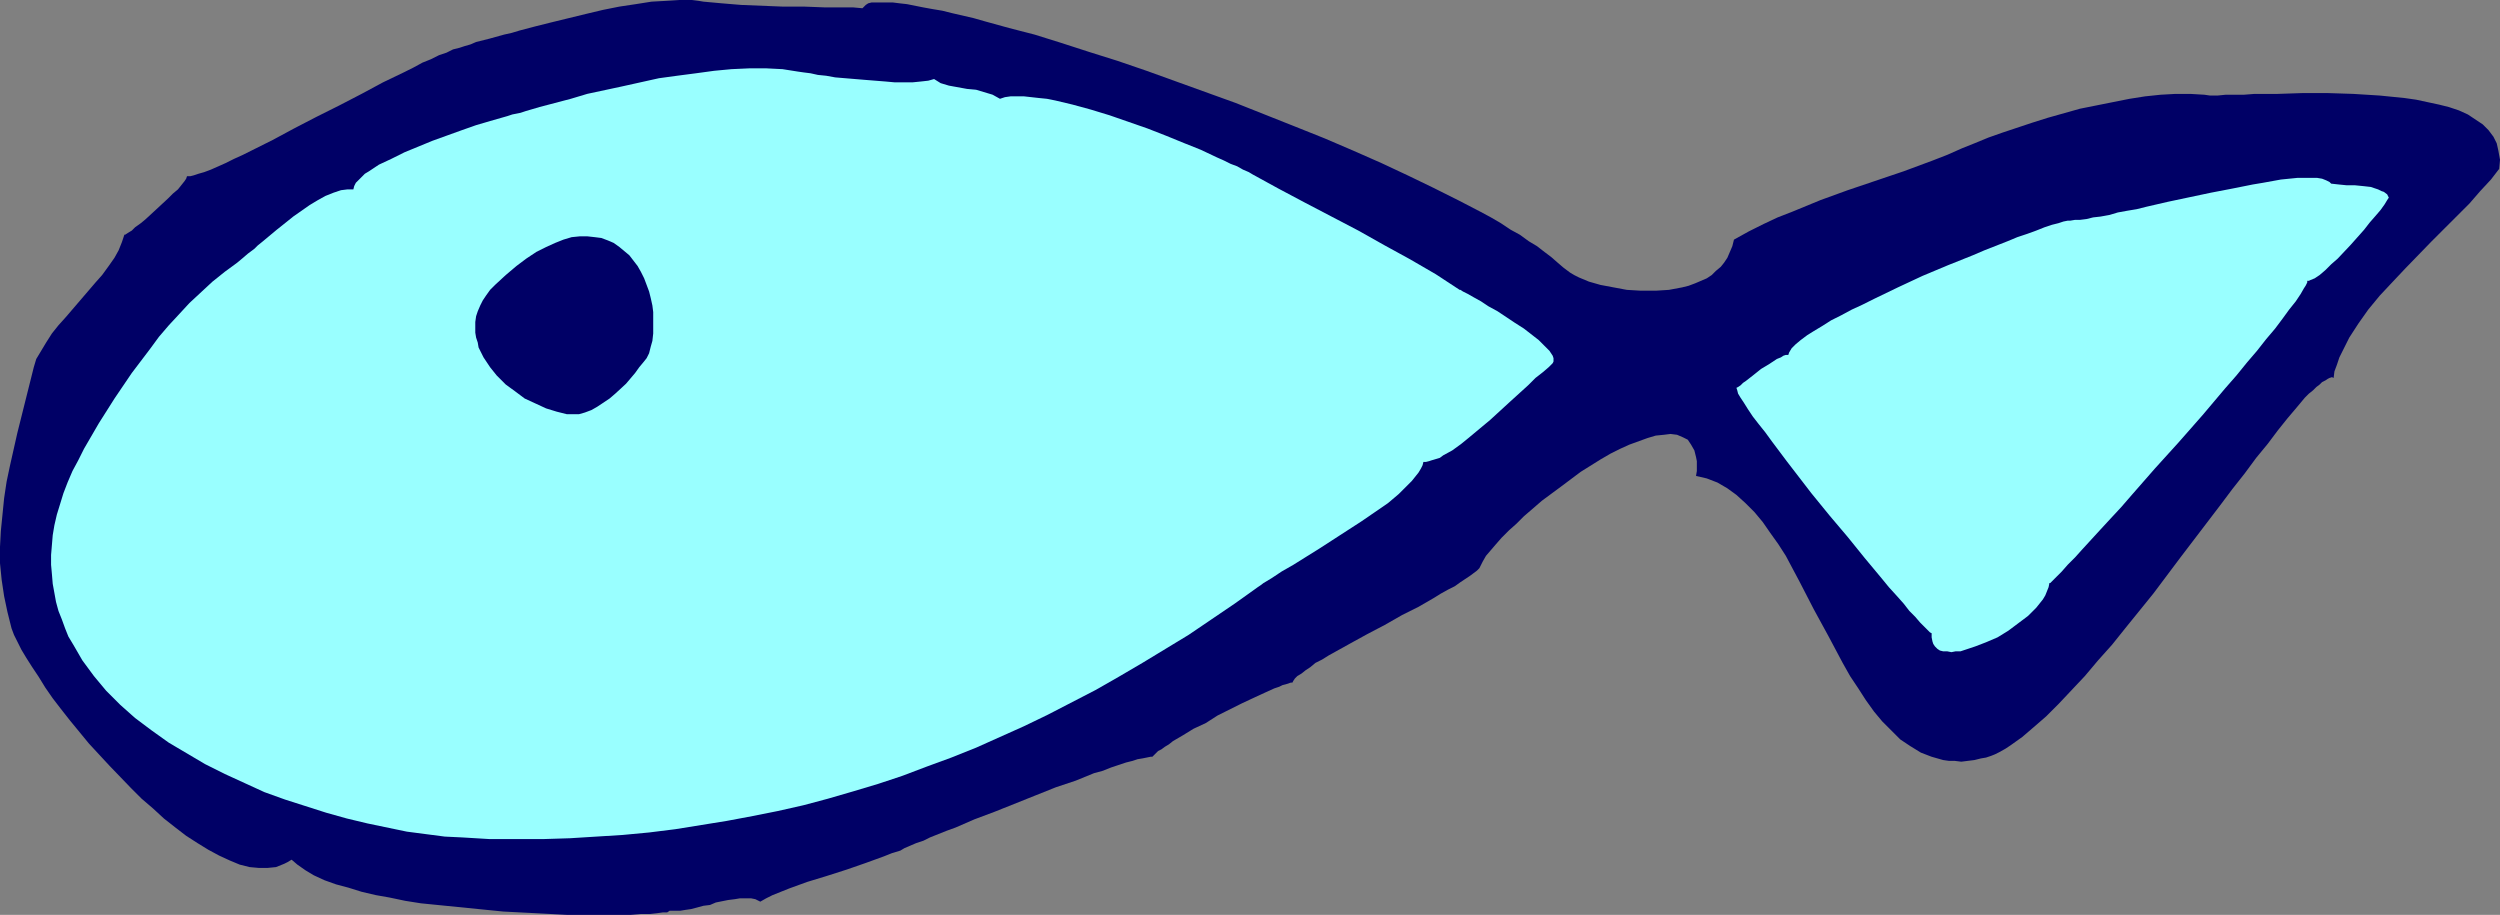
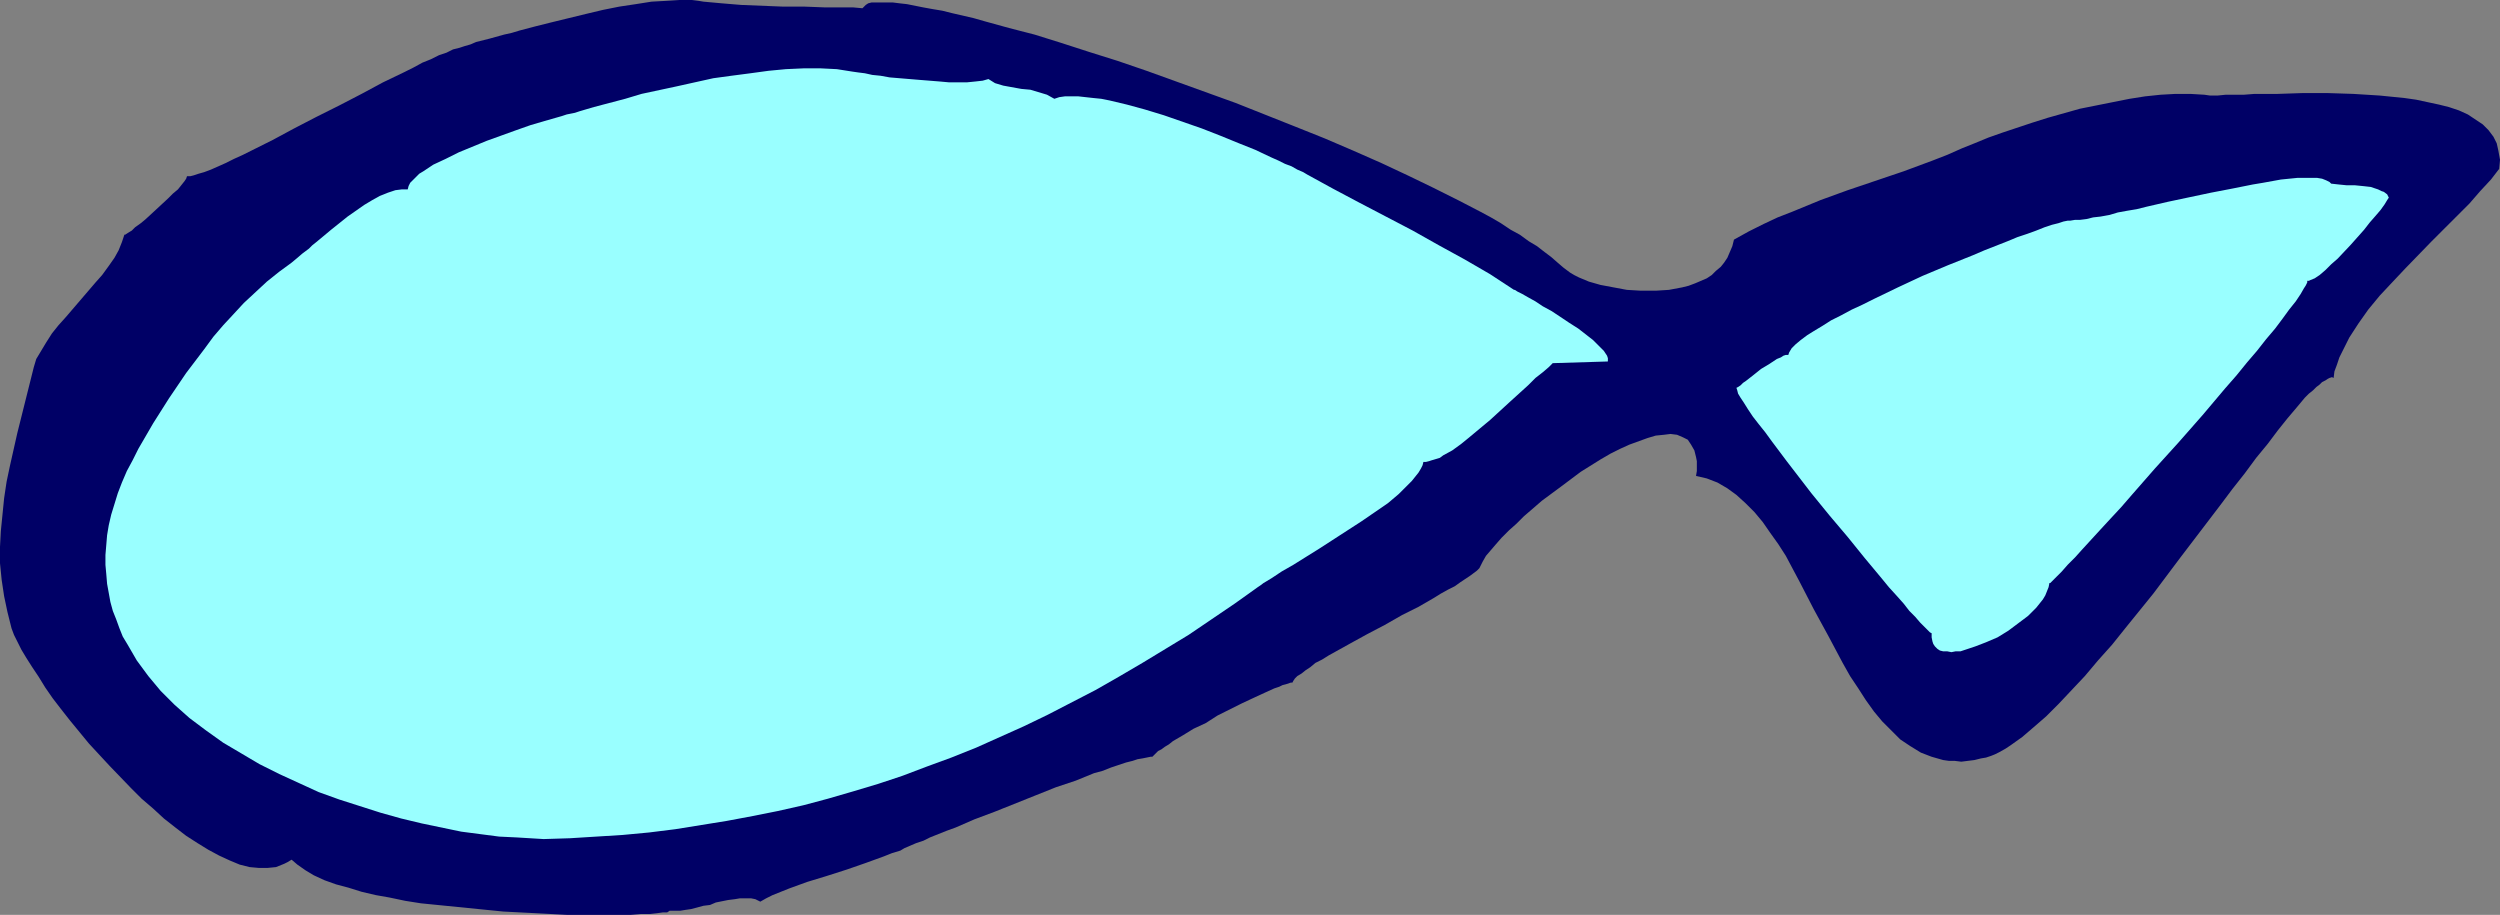
<svg xmlns="http://www.w3.org/2000/svg" xmlns:ns1="http://sodipodi.sourceforge.net/DTD/sodipodi-0.dtd" xmlns:ns2="http://www.inkscape.org/namespaces/inkscape" version="1.0" width="129.766mm" height="47.488mm" id="svg4" ns1:docname="Fish 033.wmf">
  <rect width="100%" height="100%" fill="#808080" stroke="none" />
  <ns1:namedview id="namedview4" pagecolor="#ffffff" bordercolor="#000000" borderopacity="0.25" ns2:showpageshadow="2" ns2:pageopacity="0.0" ns2:pagecheckerboard="0" ns2:deskcolor="#d1d1d1" ns2:document-units="mm" />
  <defs id="defs1">
    <pattern id="WMFhbasepattern" patternUnits="userSpaceOnUse" width="6" height="6" x="0" y="0" />
  </defs>
  <path style="fill:#000066;fill-opacity:1;fill-rule:evenodd;stroke:none" d="M 138.006,0.323 137.037,0.162 135.744,0 h -2.424 l -2.586,0.162 -2.909,0.162 -3.07,0.485 -3.232,0.485 -3.232,0.646 -3.394,0.808 -6.626,1.615 -3.232,0.808 -3.07,0.808 -1.616,0.485 -1.454,0.323 -2.909,0.808 -2.586,0.646 -1.131,0.485 -1.131,0.323 -0.97,0.323 -1.293,0.323 -1.293,0.646 -1.454,0.485 -1.616,0.808 -1.616,0.646 -1.778,0.969 -1.939,0.969 -4.04,1.939 -4.202,2.262 -4.363,2.262 -4.525,2.262 -4.363,2.262 -4.202,2.262 -1.939,0.969 -1.939,0.969 -1.939,0.969 -1.778,0.808 -1.616,0.808 -1.454,0.646 -1.454,0.646 -1.293,0.485 -1.131,0.323 -0.97,0.323 -0.646,0.162 h -0.646 l -0.162,0.485 -0.323,0.485 -0.646,0.808 -0.646,0.808 -0.97,0.808 -0.97,0.969 -2.262,2.1 -2.101,1.939 -0.97,0.808 -1.131,0.808 -0.646,0.646 -0.808,0.485 -0.485,0.323 h -0.162 l -0.485,1.454 -0.646,1.615 -0.808,1.454 -1.131,1.615 -1.293,1.777 -1.293,1.454 -2.909,3.393 -2.909,3.393 -1.454,1.615 -1.293,1.615 -1.131,1.777 -0.97,1.615 -0.97,1.615 -0.485,1.615 -1.616,6.462 -1.616,6.462 -1.454,6.462 -0.646,3.069 -0.485,3.231 -0.323,3.231 -0.323,3.231 L 0,107.269 v 3.231 l 0.323,3.231 0.485,3.231 0.646,3.069 0.808,3.231 0.485,1.292 0.646,1.292 0.808,1.615 0.97,1.615 1.131,1.777 1.293,1.939 1.293,2.1 1.454,2.1 1.616,2.1 1.778,2.262 3.717,4.523 4.04,4.362 4.202,4.362 2.101,2.1 2.262,1.939 2.101,1.939 2.262,1.777 2.101,1.615 2.262,1.454 2.101,1.292 2.101,1.131 2.101,0.969 1.939,0.808 1.939,0.485 1.778,0.162 h 1.778 l 1.616,-0.162 1.616,-0.646 0.646,-0.323 0.808,-0.485 1.131,0.969 1.616,1.131 1.616,0.969 2.101,0.969 2.262,0.808 2.424,0.646 2.586,0.808 2.747,0.646 2.747,0.485 3.07,0.646 3.07,0.485 3.232,0.323 6.464,0.646 6.464,0.646 6.302,0.323 3.07,0.162 3.07,0.162 h 2.747 7.595 2.262 l 1.939,-0.162 h 1.778 l 1.454,-0.162 1.131,-0.162 h 0.808 l 0.485,-0.323 h 0.323 0.808 0.97 l 0.97,-0.162 1.131,-0.162 2.424,-0.646 1.293,-0.162 1.131,-0.485 2.424,-0.485 1.293,-0.162 0.97,-0.162 h 1.131 1.131 l 0.808,0.162 0.97,0.485 1.131,-0.646 1.293,-0.646 1.616,-0.646 1.616,-0.646 3.555,-1.292 3.717,-1.131 4.04,-1.292 3.717,-1.292 3.555,-1.292 1.616,-0.646 1.616,-0.485 0.808,-0.485 1.131,-0.485 1.131,-0.485 1.454,-0.485 1.293,-0.646 1.616,-0.646 1.616,-0.646 1.778,-0.646 3.717,-1.615 3.878,-1.454 8.08,-3.231 4.04,-1.615 3.878,-1.292 3.555,-1.454 1.778,-0.485 1.616,-0.646 1.454,-0.485 1.454,-0.485 1.293,-0.323 0.97,-0.323 0.97,-0.162 0.808,-0.162 0.808,-0.162 h 0.323 l 0.162,-0.162 0.162,-0.162 0.323,-0.323 0.485,-0.485 0.646,-0.323 0.646,-0.485 0.808,-0.485 0.808,-0.646 1.939,-1.131 2.101,-1.292 2.424,-1.131 2.262,-1.454 4.848,-2.423 2.424,-1.131 2.101,-0.969 1.778,-0.808 0.97,-0.323 0.646,-0.323 0.646,-0.162 0.485,-0.162 0.485,-0.162 h 0.323 l 0.162,-0.323 0.323,-0.485 0.485,-0.485 0.808,-0.485 0.808,-0.646 0.97,-0.646 0.97,-0.808 1.293,-0.646 1.293,-0.808 1.454,-0.808 2.909,-1.615 3.232,-1.777 3.394,-1.777 3.394,-1.939 3.232,-1.615 3.07,-1.777 1.293,-0.808 1.454,-0.808 1.293,-0.646 1.131,-0.808 0.97,-0.646 0.97,-0.646 0.646,-0.485 0.646,-0.485 0.485,-0.485 0.162,-0.323 0.485,-0.969 0.646,-1.131 0.97,-1.131 0.97,-1.131 1.131,-1.292 1.454,-1.454 1.454,-1.292 1.454,-1.454 3.555,-3.069 3.717,-2.746 3.878,-2.908 3.878,-2.423 1.939,-1.131 1.939,-0.969 1.778,-0.808 1.778,-0.646 1.778,-0.646 1.616,-0.485 1.616,-0.162 1.293,-0.162 1.293,0.162 1.131,0.485 0.97,0.485 0.646,0.969 0.646,1.131 0.162,0.646 0.162,0.646 0.162,0.808 v 0.969 0.969 l -0.162,0.969 2.101,0.485 2.101,0.808 1.939,1.131 1.778,1.292 1.778,1.615 1.778,1.777 1.616,1.939 1.454,2.1 1.616,2.262 1.454,2.262 2.747,5.17 2.747,5.331 2.909,5.331 2.747,5.17 1.454,2.585 1.616,2.423 1.454,2.262 1.616,2.262 1.616,1.939 1.778,1.777 1.778,1.777 1.939,1.292 2.101,1.292 2.101,0.808 2.262,0.646 1.131,0.162 h 1.131 l 1.293,0.162 1.293,-0.162 1.293,-0.162 1.293,-0.323 0.97,-0.162 0.97,-0.323 0.808,-0.323 0.97,-0.485 1.131,-0.646 0.97,-0.646 2.262,-1.615 2.262,-1.939 2.424,-2.1 2.424,-2.423 2.586,-2.746 2.586,-2.746 2.586,-3.069 2.747,-3.069 2.586,-3.231 5.494,-6.785 5.333,-7.108 2.586,-3.393 2.586,-3.393 2.586,-3.393 2.424,-3.231 2.424,-3.069 2.262,-3.069 2.262,-2.746 1.939,-2.585 1.939,-2.423 1.778,-2.1 1.616,-1.939 0.808,-0.808 0.808,-0.646 0.646,-0.646 0.646,-0.485 0.485,-0.485 0.646,-0.323 0.485,-0.323 0.323,-0.162 0.485,-0.162 0.323,0.162 0.162,-1.292 0.485,-1.292 0.485,-1.454 0.646,-1.292 1.293,-2.585 1.778,-2.746 1.939,-2.746 2.262,-2.746 2.424,-2.585 2.586,-2.746 5.171,-5.331 2.586,-2.585 2.424,-2.423 2.424,-2.423 2.101,-2.423 2.101,-2.262 1.616,-2.1 0.162,-1.777 -0.323,-1.777 -0.323,-1.454 -0.646,-1.292 -0.97,-1.292 -1.131,-1.131 -1.454,-0.969 -1.454,-0.969 -1.778,-0.808 -1.939,-0.646 -1.939,-0.485 -2.262,-0.485 -2.262,-0.485 -2.262,-0.323 -4.848,-0.485 -5.171,-0.323 -5.01,-0.162 h -5.01 l -4.848,0.162 h -2.262 -2.262 l -2.101,0.162 h -1.778 -1.778 l -1.616,0.162 h -1.454 l -1.131,-0.162 -2.747,-0.162 h -2.909 l -2.909,0.162 -3.07,0.323 -3.07,0.485 -3.232,0.646 -3.232,0.646 -3.232,0.646 -6.302,1.777 -3.07,0.969 -2.909,0.969 -2.909,0.969 -2.747,0.969 -2.747,1.131 -2.424,0.969 -2.909,1.292 -2.909,1.131 -5.656,2.1 -10.989,3.716 -5.333,1.939 -5.494,2.262 -2.909,1.131 -2.747,1.292 -2.909,1.454 -2.909,1.615 -0.323,1.292 -0.485,1.131 -0.485,1.131 -0.646,0.969 -0.646,0.808 -0.97,0.808 -0.808,0.808 -0.97,0.646 -1.131,0.485 -1.131,0.485 -1.293,0.485 -1.293,0.323 -2.586,0.485 -2.586,0.162 h -2.909 l -2.747,-0.162 -2.586,-0.485 -2.586,-0.485 -2.262,-0.646 -1.939,-0.808 -0.97,-0.485 -0.808,-0.485 -0.646,-0.485 -0.646,-0.485 -1.131,-0.969 -1.293,-1.131 -1.293,-0.969 -1.454,-1.131 -1.616,-0.969 -1.778,-1.292 -1.778,-0.969 -1.939,-1.292 -1.939,-1.131 -2.101,-1.131 -4.363,-2.262 -4.848,-2.423 -5.01,-2.423 -5.171,-2.423 -5.494,-2.423 -5.656,-2.423 -5.656,-2.262 -11.797,-4.685 -11.635,-4.2 -5.818,-2.1 -5.656,-1.939 -5.656,-1.777 -5.494,-1.777 -5.171,-1.615 -5.01,-1.292 -4.686,-1.292 -2.262,-0.646 -2.101,-0.485 -2.101,-0.485 -1.939,-0.485 -1.939,-0.323 -1.778,-0.323 -1.616,-0.323 -1.616,-0.323 -1.454,-0.162 -1.293,-0.162 h -1.293 -1.131 -0.808 -0.97 l -0.646,0.162 -0.485,0.323 -0.323,0.323 -0.323,0.323 -1.778,-0.162 h -1.778 -3.717 l -4.202,-0.162 h -4.202 l -4.04,-0.162 -4.04,-0.162 -3.878,-0.323 -1.778,-0.162 z" id="path1" />
-   <path style="fill:#99ffff;fill-opacity:1;fill-rule:evenodd;stroke:none" d="m 304.616,71.244 -0.323,0.323 -0.485,0.485 -1.131,0.969 -1.454,1.131 -1.454,1.454 -1.778,1.615 -1.778,1.615 -3.878,3.554 -1.939,1.615 -1.939,1.615 -1.778,1.454 -1.778,1.292 -1.778,0.969 -0.646,0.485 -1.616,0.485 -0.485,0.162 -0.646,0.162 h -0.485 l -0.162,0.646 -0.323,0.646 -0.485,0.808 -0.646,0.808 -0.646,0.808 -0.808,0.808 -0.808,0.808 -0.97,0.969 -2.101,1.777 -2.586,1.777 -2.586,1.777 -2.747,1.777 -5.494,3.554 -2.586,1.615 -1.293,0.808 -1.293,0.808 -2.262,1.292 -0.97,0.646 -0.97,0.646 -0.808,0.485 -0.808,0.485 -0.646,0.485 -0.485,0.323 -4.525,3.231 -4.525,3.069 -4.525,3.069 -4.525,2.746 -4.525,2.746 -4.686,2.746 -4.525,2.585 -4.686,2.423 -4.686,2.423 -4.686,2.262 -4.686,2.1 -4.686,2.1 -4.848,1.939 -4.848,1.777 -4.686,1.777 -4.848,1.615 -4.848,1.454 -5.01,1.454 -4.848,1.292 -5.01,1.131 -4.848,0.969 -5.171,0.969 -5.01,0.808 -5.01,0.808 -5.171,0.646 -5.171,0.485 -5.171,0.323 -5.171,0.323 -5.171,0.162 h -5.333 -5.333 l -5.333,-0.323 -3.394,-0.162 -3.717,-0.485 -3.717,-0.485 -3.878,-0.808 -3.878,-0.808 -4.04,-0.969 -4.04,-1.131 -4.04,-1.292 -4.04,-1.292 -4.04,-1.454 -3.878,-1.777 -3.878,-1.777 -3.878,-1.939 -3.555,-2.1 -3.555,-2.1 -3.394,-2.423 -3.232,-2.423 -2.909,-2.585 -2.747,-2.746 -2.424,-2.908 -2.262,-3.069 -1.778,-3.069 -0.97,-1.615 -0.646,-1.615 -0.646,-1.777 -0.646,-1.615 -0.485,-1.777 -0.323,-1.777 -0.323,-1.777 -0.162,-1.939 -0.162,-1.777 v -1.939 l 0.162,-1.939 0.162,-1.939 0.323,-1.939 0.485,-2.1 0.646,-2.1 0.646,-2.1 0.808,-2.1 0.97,-2.262 1.131,-2.1 1.131,-2.262 2.909,-5.008 3.07,-4.846 3.394,-5.008 3.555,-4.685 1.778,-2.423 1.939,-2.262 2.101,-2.262 1.939,-2.1 2.262,-2.1 2.262,-2.1 2.424,-1.939 2.424,-1.777 0.97,-0.808 1.131,-0.969 1.293,-0.969 0.646,-0.646 0.808,-0.646 2.909,-2.423 3.232,-2.585 3.232,-2.262 1.616,-0.969 1.454,-0.808 1.616,-0.646 1.454,-0.485 1.293,-0.162 h 1.131 l 0.162,-0.646 0.323,-0.646 0.485,-0.485 0.646,-0.646 0.646,-0.646 0.808,-0.485 0.97,-0.646 0.97,-0.646 2.424,-1.131 2.586,-1.292 2.747,-1.131 2.747,-1.131 5.818,-2.1 2.747,-0.969 2.747,-0.808 2.262,-0.646 1.131,-0.323 0.97,-0.323 0.808,-0.162 0.808,-0.162 0.485,-0.162 0.485,-0.162 2.747,-0.808 3.07,-0.808 3.07,-0.808 3.232,-0.969 6.787,-1.454 7.272,-1.615 3.555,-0.485 3.717,-0.485 3.555,-0.485 3.394,-0.323 3.555,-0.162 h 3.232 l 3.232,0.162 3.07,0.485 1.131,0.162 1.293,0.162 1.454,0.323 1.616,0.162 1.778,0.323 1.939,0.162 3.878,0.323 4.04,0.323 1.778,0.162 h 1.939 1.616 l 1.616,-0.162 1.454,-0.162 1.131,-0.323 1.293,0.808 1.616,0.485 1.778,0.323 1.778,0.323 1.778,0.162 1.616,0.485 1.616,0.485 1.454,0.808 0.97,-0.323 1.131,-0.162 h 1.293 1.293 l 1.454,0.162 1.454,0.162 1.616,0.162 1.616,0.323 3.394,0.808 3.555,0.969 3.717,1.131 3.717,1.292 3.717,1.292 3.717,1.454 3.555,1.454 3.232,1.292 3.07,1.454 1.454,0.646 1.293,0.646 1.293,0.485 1.131,0.646 1.131,0.485 0.808,0.485 5.01,2.746 5.171,2.746 10.504,5.493 5.171,2.908 5.01,2.746 5.01,2.908 4.686,3.069 h 0.162 l 0.485,0.323 0.97,0.485 1.131,0.646 1.454,0.808 1.454,0.969 1.778,0.969 3.394,2.262 1.778,1.131 1.454,1.131 1.454,1.131 1.131,1.131 0.97,0.969 0.323,0.485 0.323,0.485 0.162,0.485 v 0.323 0.323 z" id="path2" />
+   <path style="fill:#99ffff;fill-opacity:1;fill-rule:evenodd;stroke:none" d="m 304.616,71.244 -0.323,0.323 -0.485,0.485 -1.131,0.969 -1.454,1.131 -1.454,1.454 -1.778,1.615 -1.778,1.615 -3.878,3.554 -1.939,1.615 -1.939,1.615 -1.778,1.454 -1.778,1.292 -1.778,0.969 -0.646,0.485 -1.616,0.485 -0.485,0.162 -0.646,0.162 h -0.485 l -0.162,0.646 -0.323,0.646 -0.485,0.808 -0.646,0.808 -0.646,0.808 -0.808,0.808 -0.808,0.808 -0.97,0.969 -2.101,1.777 -2.586,1.777 -2.586,1.777 -2.747,1.777 -5.494,3.554 -2.586,1.615 -1.293,0.808 -1.293,0.808 -2.262,1.292 -0.97,0.646 -0.97,0.646 -0.808,0.485 -0.808,0.485 -0.646,0.485 -0.485,0.323 -4.525,3.231 -4.525,3.069 -4.525,3.069 -4.525,2.746 -4.525,2.746 -4.686,2.746 -4.525,2.585 -4.686,2.423 -4.686,2.423 -4.686,2.262 -4.686,2.1 -4.686,2.1 -4.848,1.939 -4.848,1.777 -4.686,1.777 -4.848,1.615 -4.848,1.454 -5.01,1.454 -4.848,1.292 -5.01,1.131 -4.848,0.969 -5.171,0.969 -5.01,0.808 -5.01,0.808 -5.171,0.646 -5.171,0.485 -5.171,0.323 -5.171,0.323 -5.171,0.162 l -5.333,-0.323 -3.394,-0.162 -3.717,-0.485 -3.717,-0.485 -3.878,-0.808 -3.878,-0.808 -4.04,-0.969 -4.04,-1.131 -4.04,-1.292 -4.04,-1.292 -4.04,-1.454 -3.878,-1.777 -3.878,-1.777 -3.878,-1.939 -3.555,-2.1 -3.555,-2.1 -3.394,-2.423 -3.232,-2.423 -2.909,-2.585 -2.747,-2.746 -2.424,-2.908 -2.262,-3.069 -1.778,-3.069 -0.97,-1.615 -0.646,-1.615 -0.646,-1.777 -0.646,-1.615 -0.485,-1.777 -0.323,-1.777 -0.323,-1.777 -0.162,-1.939 -0.162,-1.777 v -1.939 l 0.162,-1.939 0.162,-1.939 0.323,-1.939 0.485,-2.1 0.646,-2.1 0.646,-2.1 0.808,-2.1 0.97,-2.262 1.131,-2.1 1.131,-2.262 2.909,-5.008 3.07,-4.846 3.394,-5.008 3.555,-4.685 1.778,-2.423 1.939,-2.262 2.101,-2.262 1.939,-2.1 2.262,-2.1 2.262,-2.1 2.424,-1.939 2.424,-1.777 0.97,-0.808 1.131,-0.969 1.293,-0.969 0.646,-0.646 0.808,-0.646 2.909,-2.423 3.232,-2.585 3.232,-2.262 1.616,-0.969 1.454,-0.808 1.616,-0.646 1.454,-0.485 1.293,-0.162 h 1.131 l 0.162,-0.646 0.323,-0.646 0.485,-0.485 0.646,-0.646 0.646,-0.646 0.808,-0.485 0.97,-0.646 0.97,-0.646 2.424,-1.131 2.586,-1.292 2.747,-1.131 2.747,-1.131 5.818,-2.1 2.747,-0.969 2.747,-0.808 2.262,-0.646 1.131,-0.323 0.97,-0.323 0.808,-0.162 0.808,-0.162 0.485,-0.162 0.485,-0.162 2.747,-0.808 3.07,-0.808 3.07,-0.808 3.232,-0.969 6.787,-1.454 7.272,-1.615 3.555,-0.485 3.717,-0.485 3.555,-0.485 3.394,-0.323 3.555,-0.162 h 3.232 l 3.232,0.162 3.07,0.485 1.131,0.162 1.293,0.162 1.454,0.323 1.616,0.162 1.778,0.323 1.939,0.162 3.878,0.323 4.04,0.323 1.778,0.162 h 1.939 1.616 l 1.616,-0.162 1.454,-0.162 1.131,-0.323 1.293,0.808 1.616,0.485 1.778,0.323 1.778,0.323 1.778,0.162 1.616,0.485 1.616,0.485 1.454,0.808 0.97,-0.323 1.131,-0.162 h 1.293 1.293 l 1.454,0.162 1.454,0.162 1.616,0.162 1.616,0.323 3.394,0.808 3.555,0.969 3.717,1.131 3.717,1.292 3.717,1.292 3.717,1.454 3.555,1.454 3.232,1.292 3.07,1.454 1.454,0.646 1.293,0.646 1.293,0.485 1.131,0.646 1.131,0.485 0.808,0.485 5.01,2.746 5.171,2.746 10.504,5.493 5.171,2.908 5.01,2.746 5.01,2.908 4.686,3.069 h 0.162 l 0.485,0.323 0.97,0.485 1.131,0.646 1.454,0.808 1.454,0.969 1.778,0.969 3.394,2.262 1.778,1.131 1.454,1.131 1.454,1.131 1.131,1.131 0.97,0.969 0.323,0.485 0.323,0.485 0.162,0.485 v 0.323 0.323 z" id="path2" />
  <path style="fill:#99ffff;fill-opacity:1;fill-rule:evenodd;stroke:none" d="m 402.06,114.377 -0.162,0.808 -0.323,0.808 -0.323,0.808 -0.485,0.808 -1.293,1.615 -1.616,1.615 -1.939,1.454 -1.939,1.454 -2.101,1.292 -2.262,0.969 -2.101,0.808 -1.939,0.646 -0.97,0.323 h -0.97 l -0.808,0.162 -0.808,-0.162 h -0.808 l -0.646,-0.162 -0.485,-0.323 -0.485,-0.485 -0.323,-0.485 -0.162,-0.485 -0.162,-0.808 v -0.808 l -0.323,-0.162 -0.485,-0.485 -0.646,-0.646 -0.808,-0.808 -0.97,-1.131 -1.131,-1.131 -1.131,-1.454 -1.293,-1.454 -1.616,-1.777 -1.454,-1.777 -1.616,-1.939 -1.616,-1.939 -3.394,-4.2 -3.555,-4.2 -3.555,-4.362 -3.232,-4.2 -1.616,-2.1 -1.454,-1.939 -1.454,-1.939 -1.293,-1.777 -1.293,-1.615 -1.131,-1.454 -0.97,-1.454 -0.808,-1.292 -0.646,-0.969 -0.485,-0.808 -0.162,-0.646 -0.162,-0.485 0.323,-0.162 0.485,-0.323 0.485,-0.485 0.485,-0.323 1.454,-1.131 1.616,-1.292 1.616,-0.969 1.454,-0.969 0.808,-0.323 0.485,-0.323 0.485,-0.162 h 0.485 l 0.162,-0.485 0.485,-0.808 0.808,-0.808 0.97,-0.808 1.293,-0.969 1.293,-0.808 1.616,-0.969 1.778,-1.131 1.939,-0.969 2.101,-1.131 2.101,-0.969 2.262,-1.131 4.686,-2.262 4.848,-2.262 5.01,-2.1 4.848,-1.939 2.262,-0.969 4.525,-1.777 1.939,-0.808 1.939,-0.646 1.778,-0.646 1.616,-0.646 1.454,-0.485 1.293,-0.323 0.97,-0.323 0.808,-0.162 h 0.485 l 0.97,-0.162 h 0.97 l 1.293,-0.162 1.293,-0.323 1.454,-0.162 1.778,-0.323 1.616,-0.485 1.778,-0.323 1.939,-0.323 1.939,-0.485 4.202,-0.969 8.403,-1.777 4.202,-0.808 4.04,-0.808 1.939,-0.323 1.778,-0.323 1.778,-0.323 1.616,-0.162 1.616,-0.162 h 1.454 1.293 1.131 l 0.97,0.162 0.808,0.323 0.646,0.323 0.323,0.323 1.454,0.162 1.616,0.162 h 1.616 l 1.616,0.162 1.454,0.162 1.454,0.485 0.646,0.323 0.485,0.162 0.646,0.485 0.323,0.646 -0.323,0.485 -0.485,0.808 -0.808,1.131 -0.97,1.131 -1.131,1.292 -1.131,1.454 -2.586,2.908 -2.586,2.746 -1.293,1.131 -1.131,1.131 -1.131,0.969 -0.97,0.646 -0.808,0.323 -0.323,0.162 h -0.323 v 0.323 l -0.162,0.323 -0.162,0.323 -0.323,0.485 -0.646,1.131 -0.97,1.454 -1.293,1.615 -1.293,1.777 -1.454,1.939 -1.778,2.1 -1.778,2.262 -1.939,2.262 -2.101,2.585 -2.262,2.585 -4.363,5.17 -4.686,5.331 -4.686,5.17 -2.262,2.585 -2.262,2.585 -2.101,2.423 -2.101,2.262 -1.939,2.1 -1.778,1.939 -1.778,1.939 -1.454,1.615 -1.454,1.454 -1.131,1.292 -0.97,0.969 -0.323,0.323 -0.323,0.323 -0.323,0.323 -0.162,0.162 -0.162,0.162 z" id="path3" />
-   <path style="fill:#000066;fill-opacity:1;fill-rule:evenodd;stroke:none" d="m 97.121,55.896 -0.97,0.969 -0.808,1.131 -0.646,0.969 -0.485,0.969 -0.485,1.131 -0.323,0.969 -0.162,1.131 v 0.969 1.131 l 0.162,0.969 0.323,0.969 0.162,0.969 0.97,1.939 1.293,1.939 1.293,1.615 1.778,1.777 1.778,1.292 1.939,1.454 2.101,0.969 2.101,0.969 2.101,0.646 1.939,0.485 h 1.293 1.131 l 1.131,-0.323 1.293,-0.485 1.131,-0.646 2.424,-1.615 1.131,-0.969 2.101,-1.939 1.778,-2.1 0.808,-1.131 0.808,-0.969 0.646,-0.808 0.485,-0.969 0.323,-1.292 0.323,-1.131 0.162,-1.454 v -1.454 -2.746 l -0.162,-1.292 -0.323,-1.454 -0.323,-1.292 -0.485,-1.292 -0.485,-1.292 -0.646,-1.292 -0.646,-1.131 -1.616,-2.1 -0.97,-0.808 -0.97,-0.808 -1.131,-0.808 -1.131,-0.485 -1.293,-0.485 -1.293,-0.162 -1.454,-0.162 h -1.454 l -1.616,0.162 -1.616,0.485 -1.616,0.646 -1.778,0.808 -1.939,0.969 -1.939,1.292 -1.939,1.454 -2.101,1.777 z" id="path4" />
</svg>